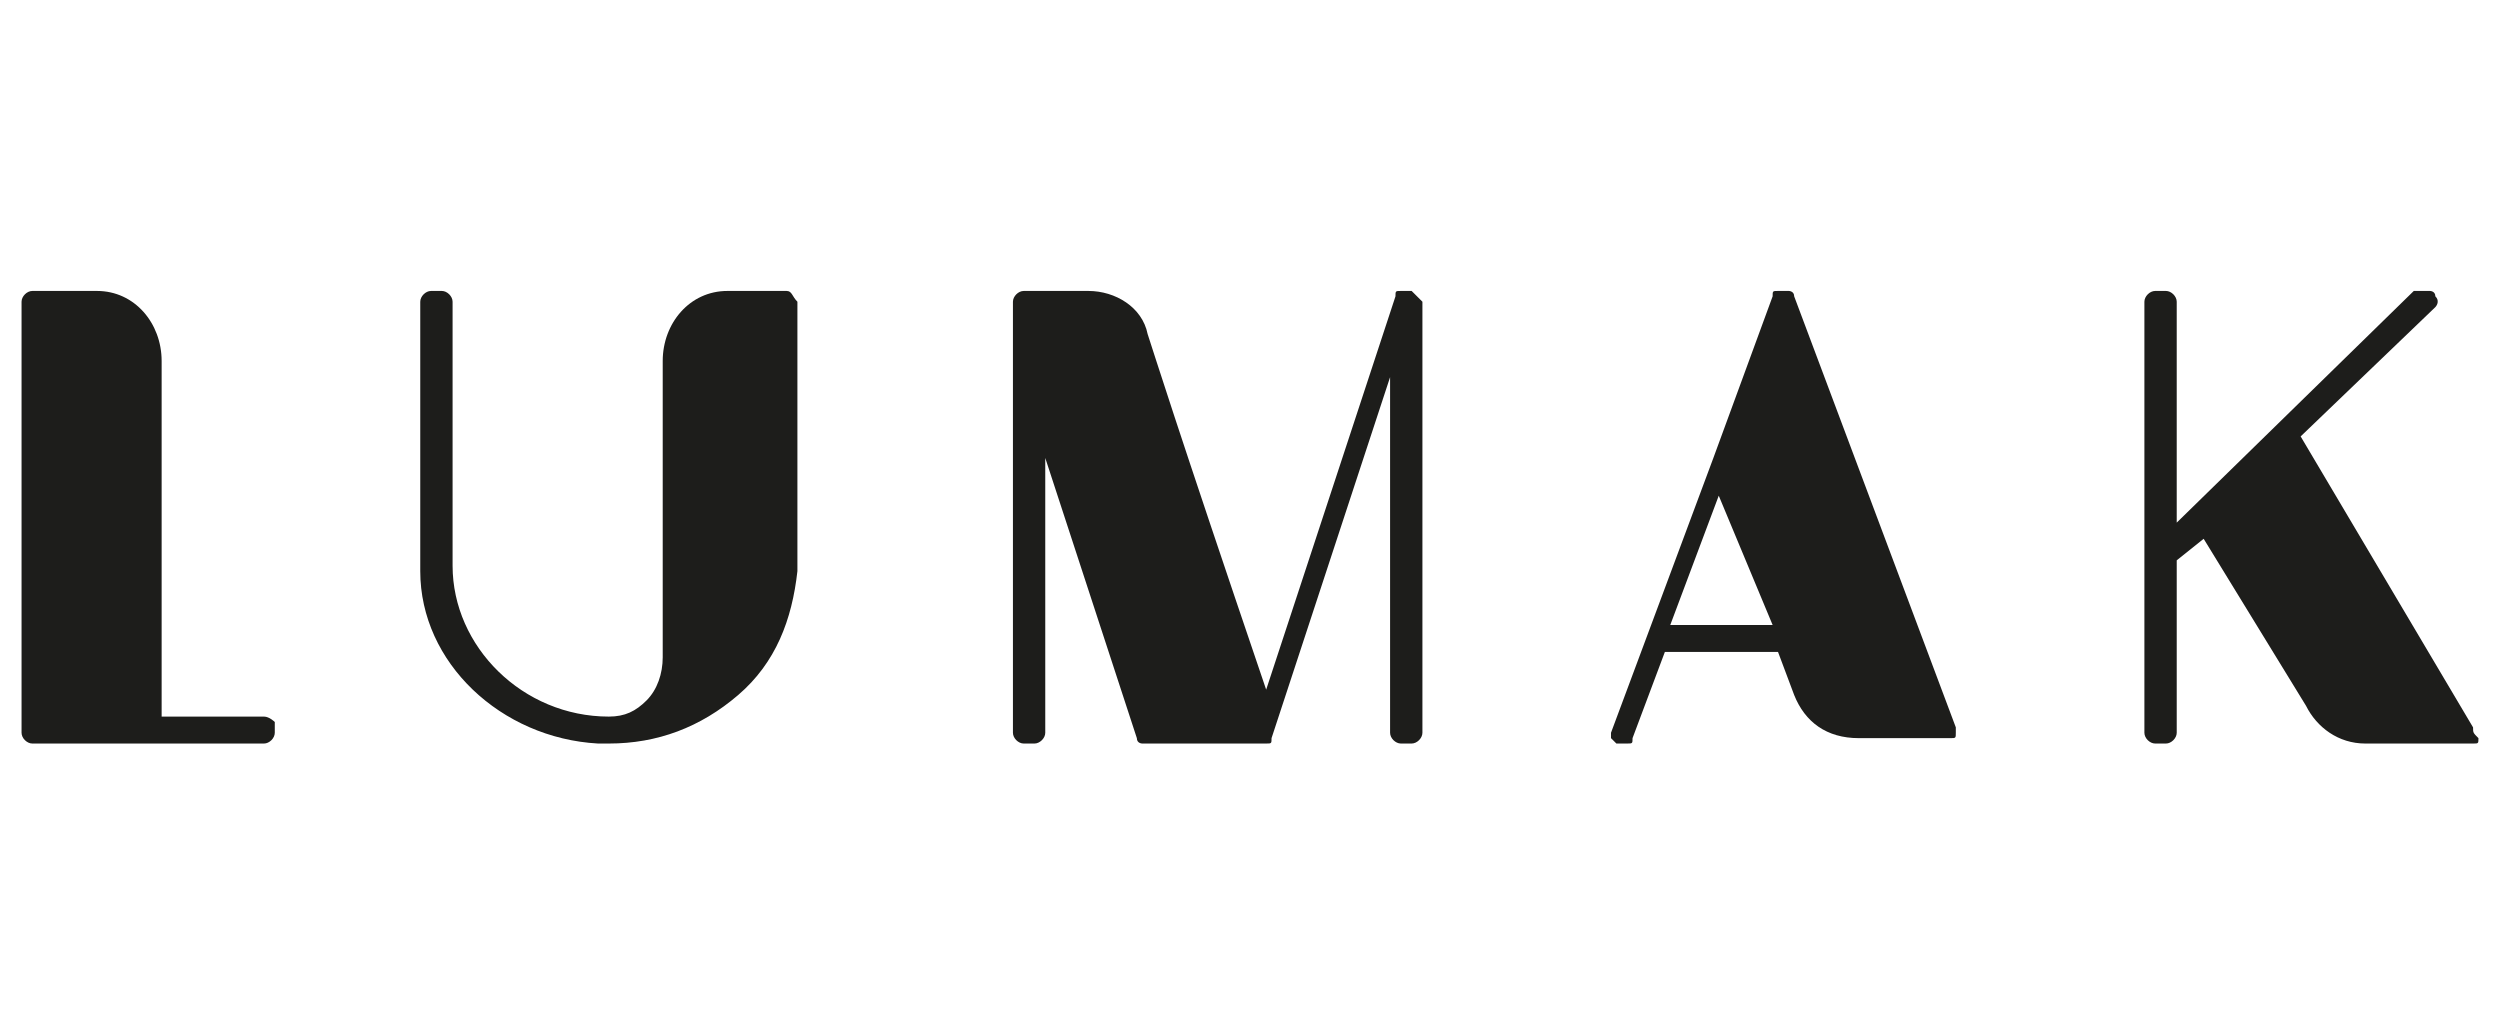
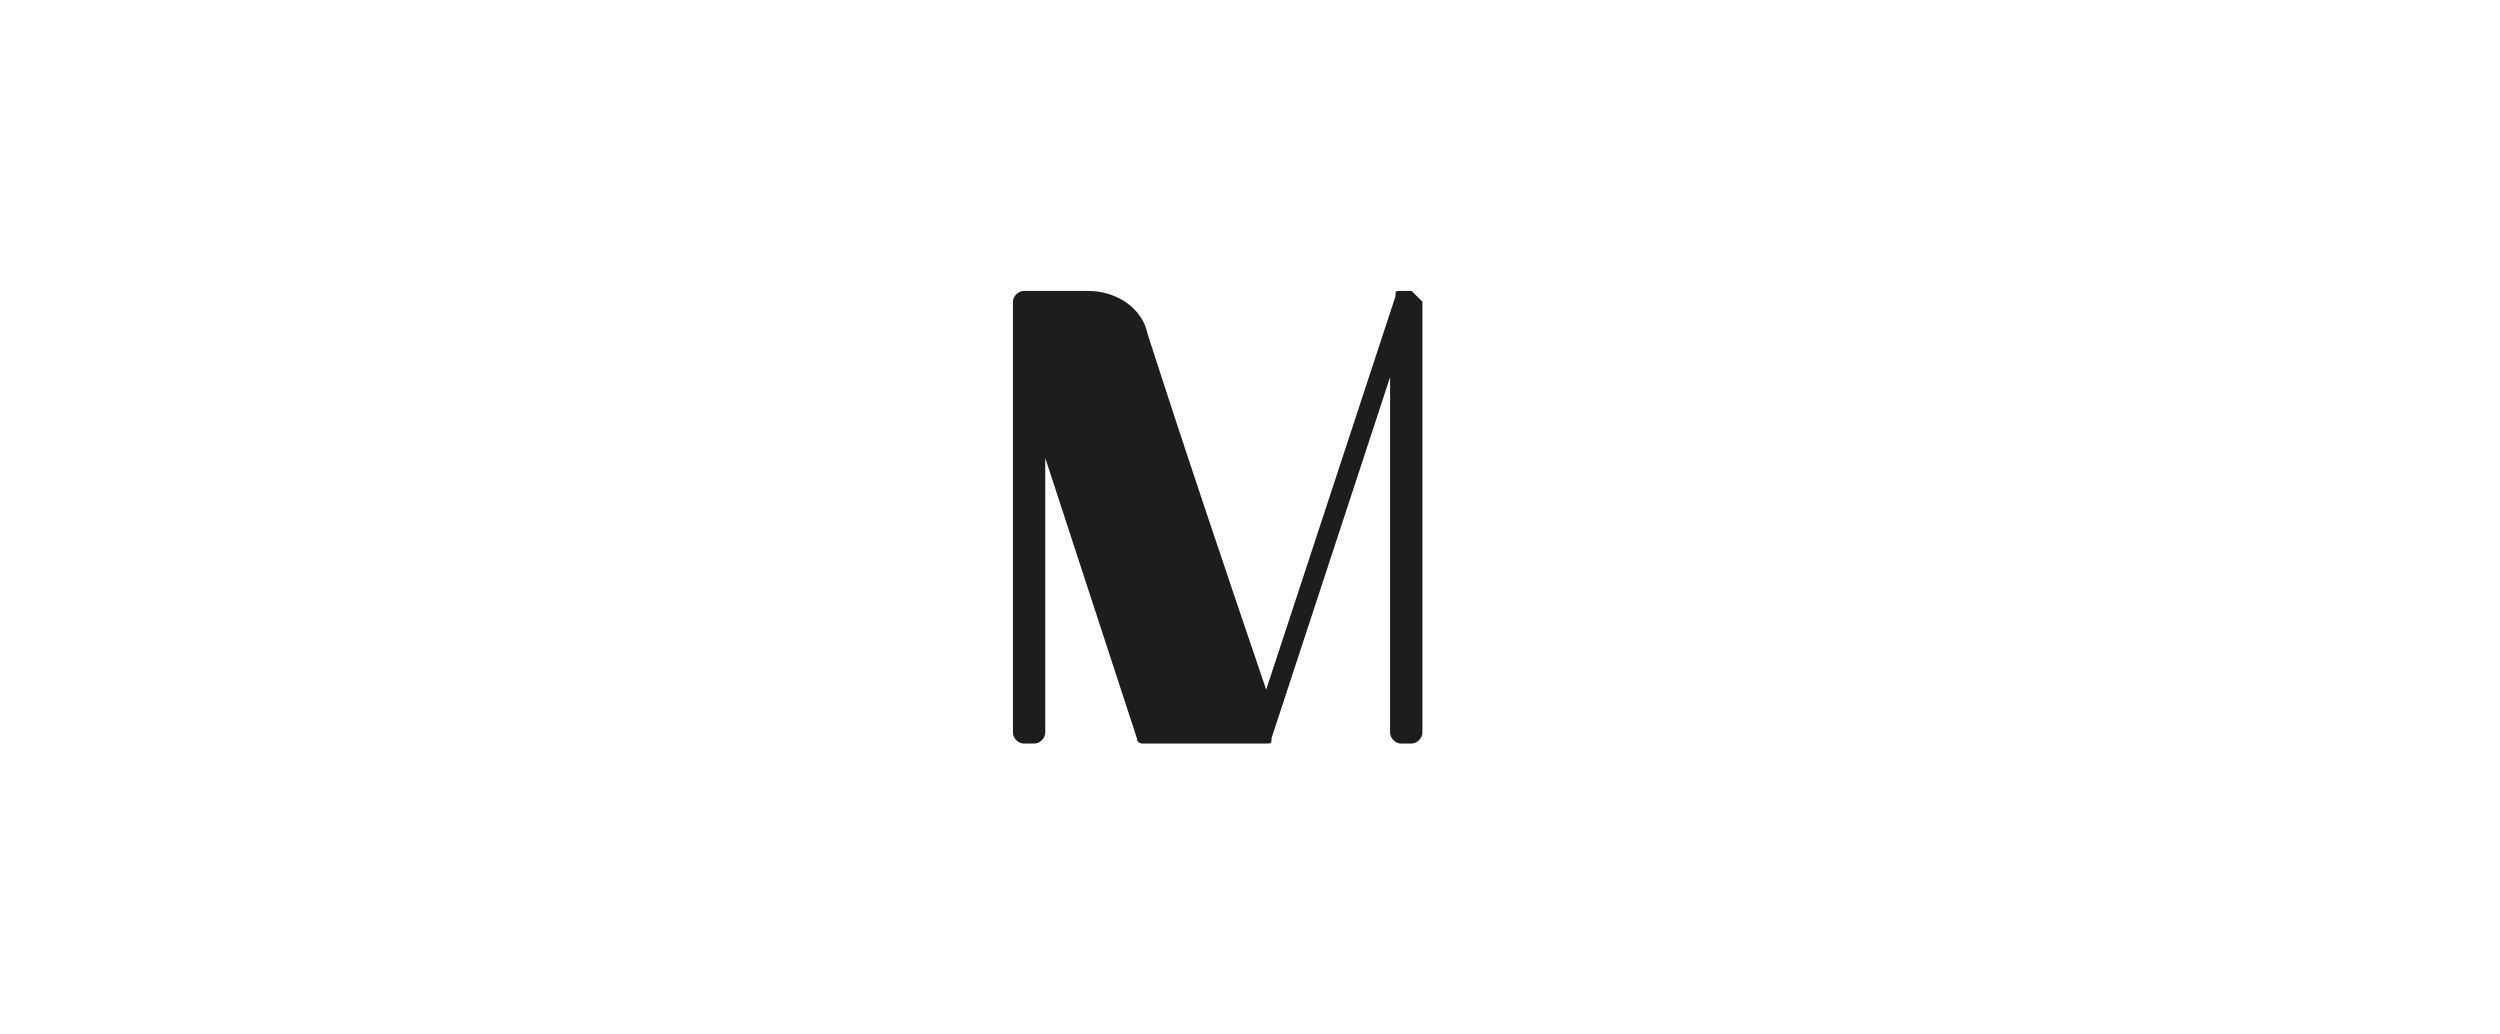
<svg xmlns="http://www.w3.org/2000/svg" version="1.1" id="Layer_1" x="0px" y="0px" viewBox="0 0 46.4 19.2" style="enable-background:new 0 0 46.4 19.2;" xml:space="preserve">
  <style type="text/css">
	.st0{fill:#1D1D1B;}
</style>
  <g>
-     <path class="st0" d="M4.9,13.3H3V6.7C3,6,2.5,5.4,1.8,5.4H0.6c-0.1,0-0.2,0.1-0.2,0.2v8c0,0.1,0.1,0.2,0.2,0.2h4.3   c0.1,0,0.2-0.1,0.2-0.2v-0.2C5.1,13.4,5,13.3,4.9,13.3z" />
-     <path class="st0" d="M14.6,5.4l-1.1,0c-0.7,0-1.2,0.6-1.2,1.3l0,5.5v0c0,0.3-0.1,0.6-0.3,0.8c-0.2,0.2-0.4,0.3-0.7,0.3   c-1.6,0-2.9-1.3-2.9-2.8V5.6c0-0.1-0.1-0.2-0.2-0.2H8c-0.1,0-0.2,0.1-0.2,0.2l0,5c0,1.7,1.5,3.1,3.3,3.2h0.2c0.9,0,1.7-0.3,2.4-0.9   c0.7-0.6,1-1.4,1.1-2.3v-5C14.7,5.5,14.7,5.4,14.6,5.4z" />
    <path class="st0" d="M26.2,5.4H26c-0.1,0-0.1,0-0.1,0.1l-2.4,7.3c-1.7-5-2.1-6.3-2.2-6.6l0,0c-0.1-0.5-0.6-0.8-1.1-0.8h-1.2   c-0.1,0-0.2,0.1-0.2,0.2v8c0,0.1,0.1,0.2,0.2,0.2h0.2c0.1,0,0.2-0.1,0.2-0.2V8.5l1.7,5.2c0,0.1,0.1,0.1,0.1,0.1h2.3   c0.1,0,0.1,0,0.1-0.1L25.8,7v6.6c0,0.1,0.1,0.2,0.2,0.2h0.2c0.1,0,0.2-0.1,0.2-0.2v-8C26.3,5.5,26.2,5.4,26.2,5.4z" />
-     <path class="st0" d="M33.3,5.5c0-0.1-0.1-0.1-0.1-0.1H33c-0.1,0-0.1,0-0.1,0.1l-1.1,3l-1.9,5.1c0,0,0,0.1,0,0.1   c0,0,0.1,0.1,0.1,0.1h0.2c0.1,0,0.1,0,0.1-0.1l0.6-1.6H33l0.3,0.8c0.2,0.5,0.6,0.8,1.2,0.8h1.7c0.1,0,0.1,0,0.1-0.1   c0,0,0-0.1,0-0.1L33.3,5.5z M32.9,11.6H31l0.9-2.4L32.9,11.6z" />
-     <path class="st0" d="M45.9,13.5l-3.2-5.4l2.5-2.4c0,0,0.1-0.1,0-0.2c0-0.1-0.1-0.1-0.1-0.1h-0.2c0,0-0.1,0-0.1,0l-4.4,4.3V5.6   c0-0.1-0.1-0.2-0.2-0.2H40c-0.1,0-0.2,0.1-0.2,0.2v8c0,0.1,0.1,0.2,0.2,0.2h0.2c0.1,0,0.2-0.1,0.2-0.2v-3.2l0.5-0.4l1.9,3.1   c0.2,0.4,0.6,0.7,1.1,0.7h2c0.1,0,0.1,0,0.1-0.1C45.9,13.6,45.9,13.6,45.9,13.5z" />
  </g>
</svg>